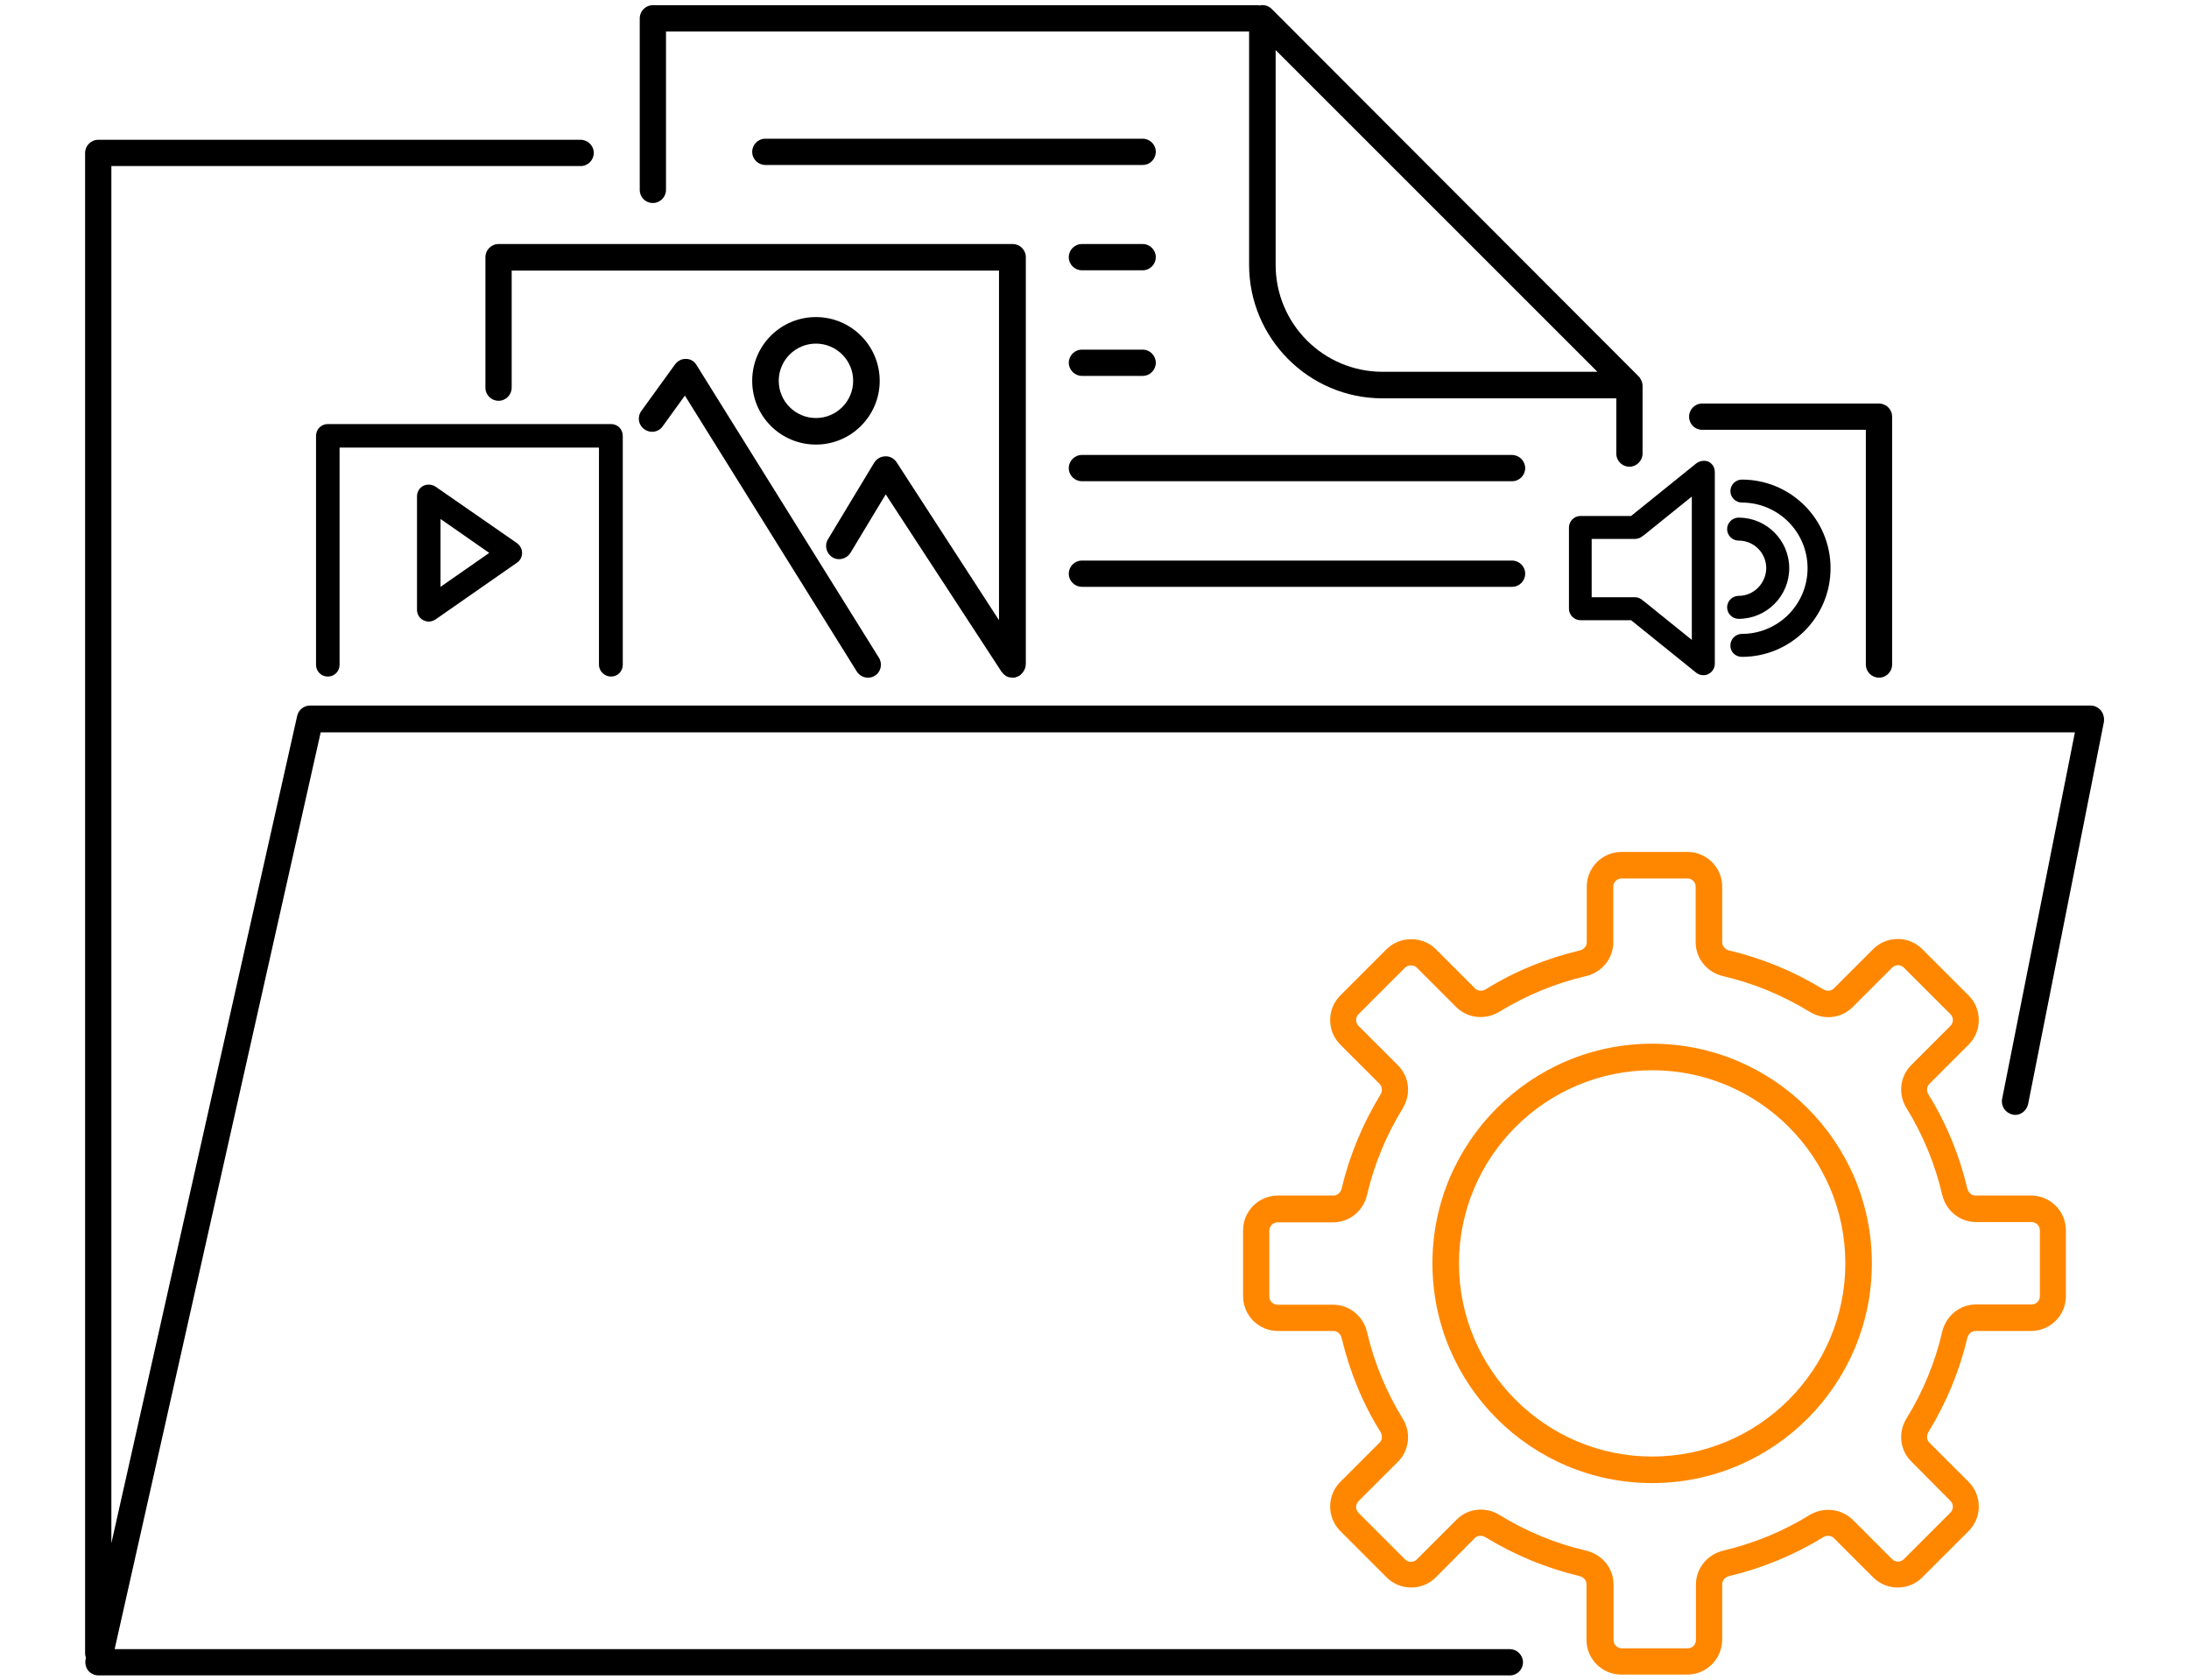
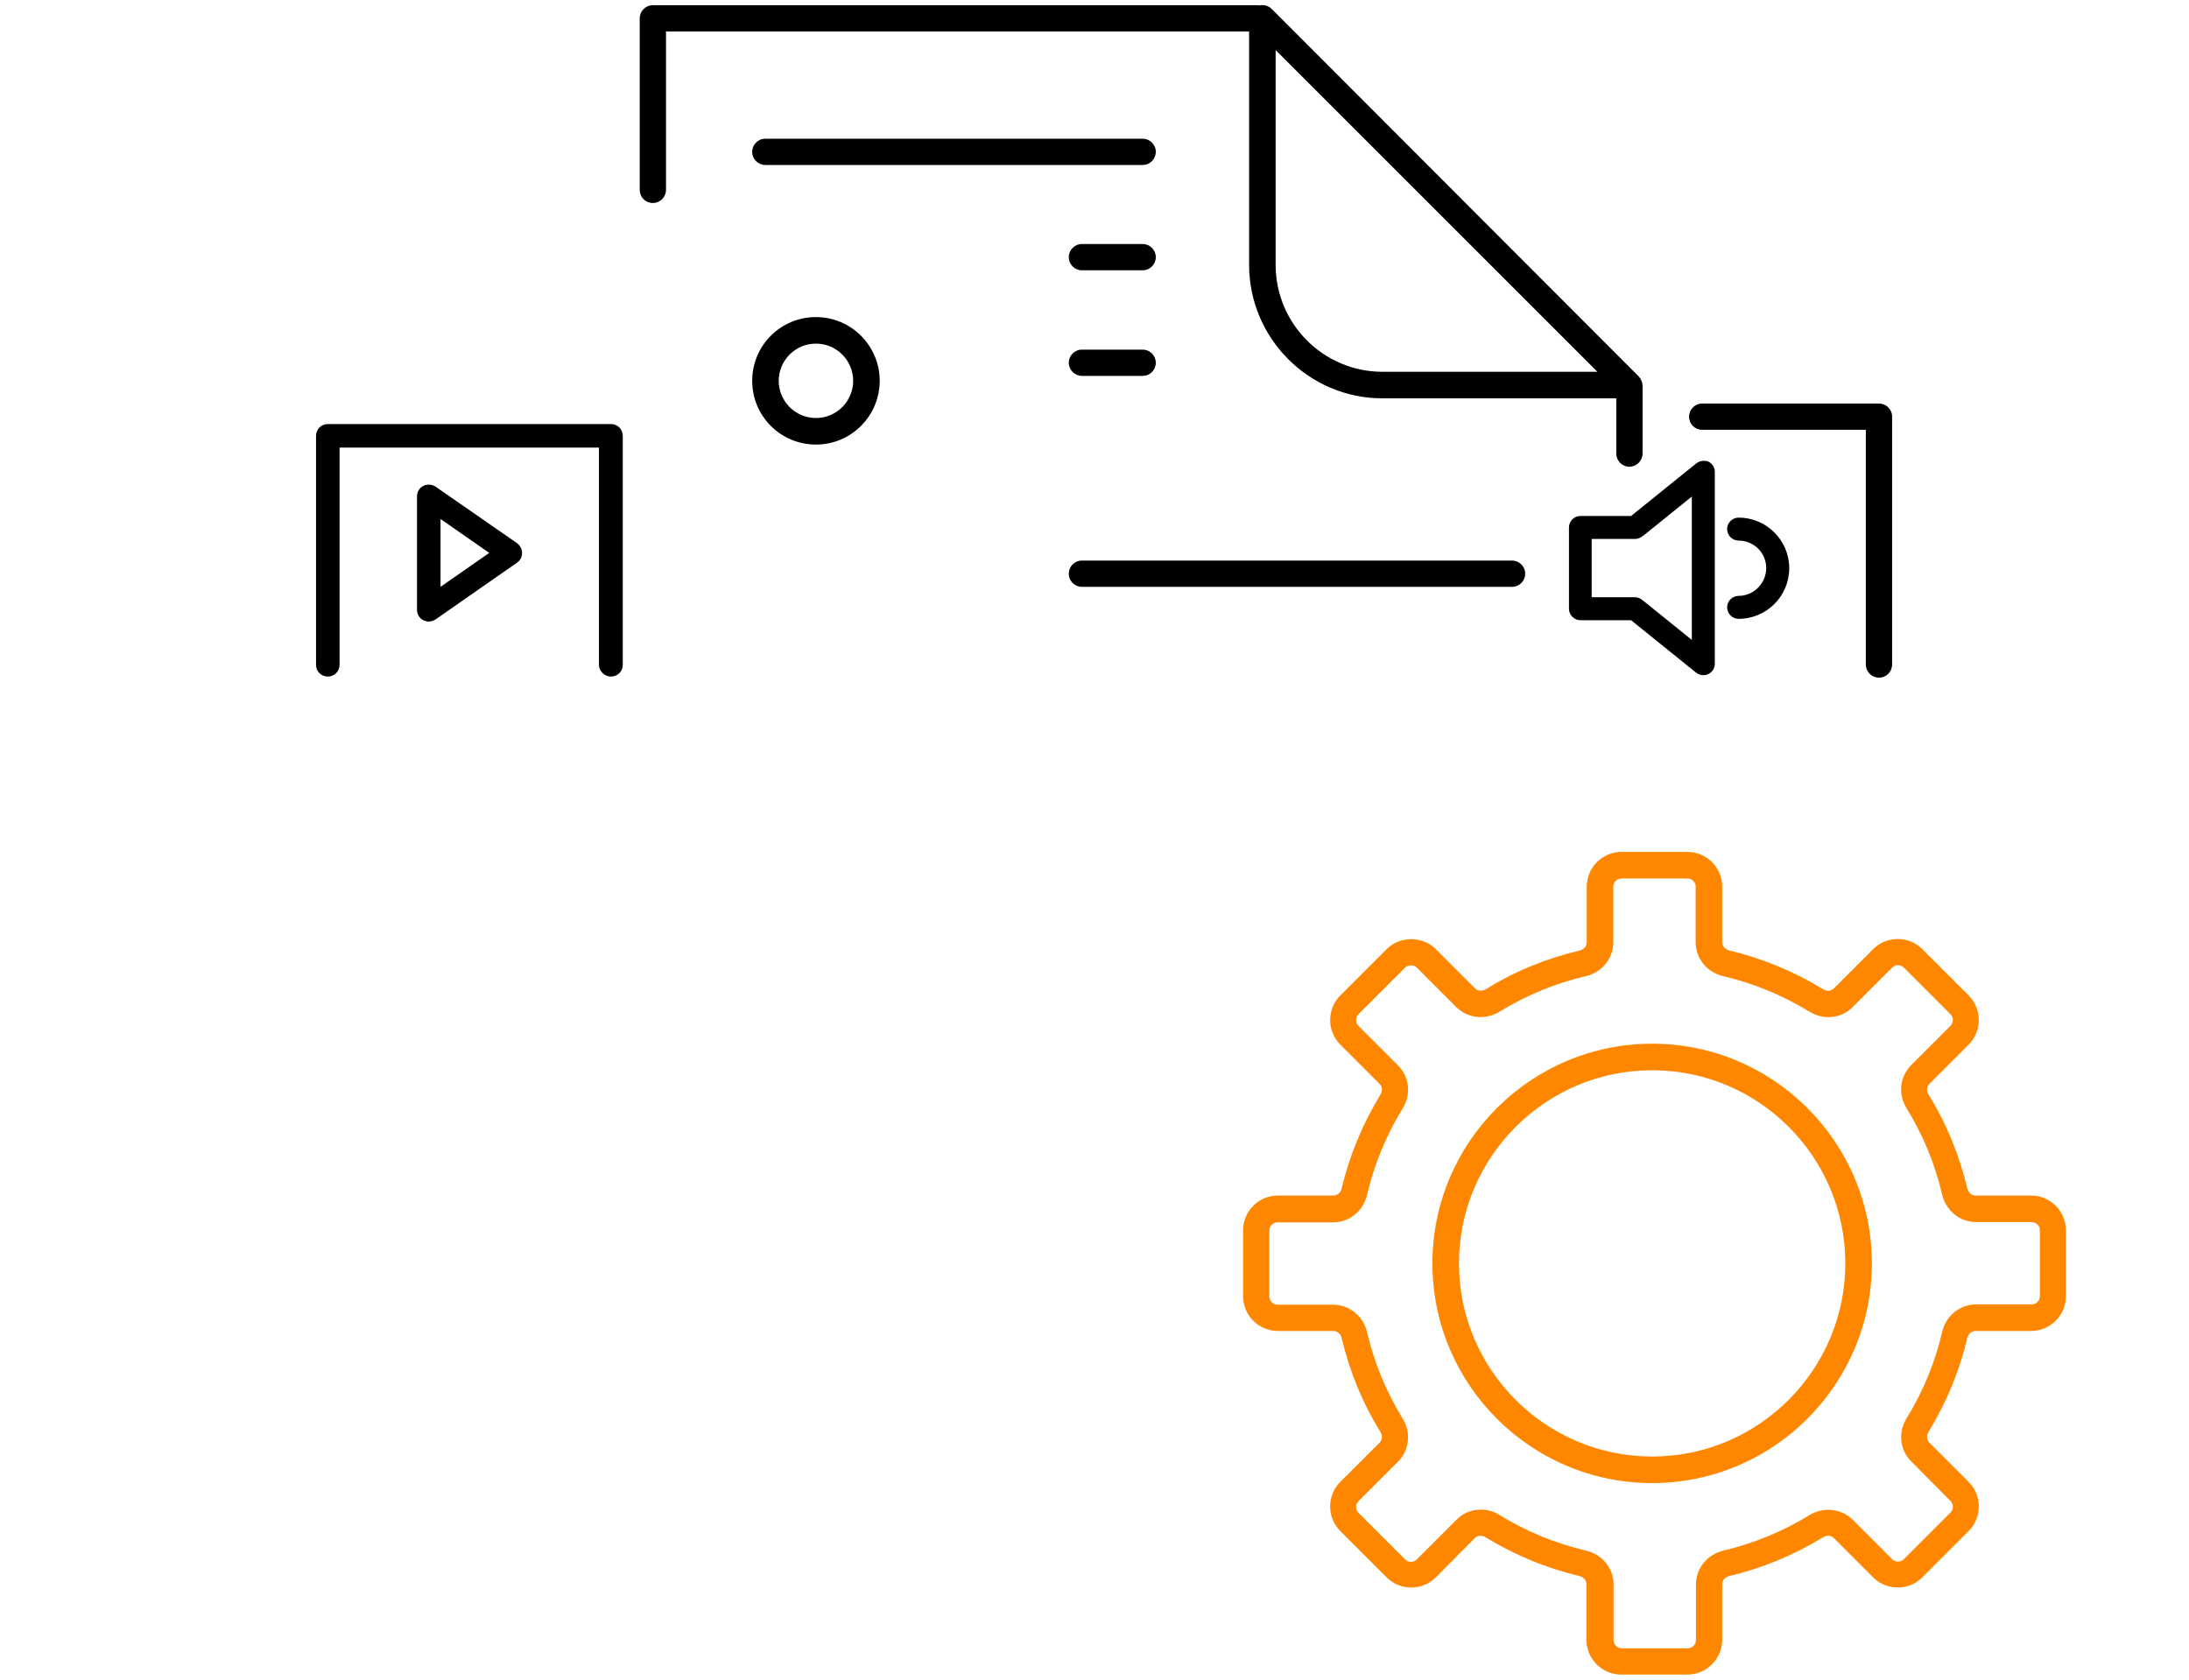
<svg xmlns="http://www.w3.org/2000/svg" version="1.1" id="Ebene_3" x="0px" y="0px" viewBox="0 0 800 614.2" style="enable-background:new 0 0 800 614.2;" xml:space="preserve">
  <style type="text/css">
	.st0{fill:#FF8700;}
</style>
  <g>
    <g>
      <path class="st0" d="M603.8,542.1c-44.3,0-80.3-36-80.3-80.3s36-80.3,80.3-80.3s80.3,36,80.3,80.3S648.1,542.1,603.8,542.1z     M603.8,391.2c-38.9,0-70.6,31.7-70.6,70.6s31.7,70.6,70.6,70.6s70.6-31.7,70.6-70.6S642.8,391.2,603.8,391.2z" />
      <path class="st0" d="M616.6,612.1h-24.1c-7,0-12.7-5.7-12.7-12.7v-20.3c0-1.4-1-2.6-2.5-3c-12.2-2.9-23.8-7.7-34.4-14.2    c-1.3-0.8-2.9-0.7-3.9,0.3l-14.3,14.4c-4.9,4.9-13,4.9-17.9,0l-17-17c-4.9-4.9-4.9-13,0-17.9l14.4-14.4c1-1,1.1-2.6,0.3-3.9    c-6.6-10.6-11.3-22.2-14.2-34.4c-0.4-1.5-1.6-2.5-3-2.5h-20.3c-7,0-12.7-5.7-12.7-12.7v-24.1c0-7,5.7-12.7,12.7-12.7h20.3    c1.4,0,2.6-1,3-2.5c2.9-12.2,7.7-23.7,14.2-34.4c0.8-1.3,0.7-2.9-0.3-3.9l-14.4-14.4c-4.9-4.9-4.9-13,0-17.9l17-17    c4.8-4.8,13.1-4.8,17.9,0l14.4,14.4c1,1,2.6,1.1,3.9,0.3c10.6-6.6,22.2-11.3,34.4-14.2c1.5-0.4,2.5-1.6,2.5-3v-20.3    c0-7,5.7-12.7,12.7-12.7h24.1c7,0,12.7,5.7,12.7,12.7v20.3c0,1.4,1,2.6,2.5,3c12.2,2.9,23.8,7.7,34.4,14.2    c1.3,0.8,2.9,0.7,3.9-0.3l14.4-14.4c4.9-4.9,13-4.9,17.9,0l17,17c4.9,4.9,4.9,13,0,17.9l-14.4,14.4c-1,1-1.1,2.6-0.3,3.9    c6.6,10.6,11.3,22.2,14.2,34.4c0.4,1.5,1.6,2.5,3,2.5h20.3c7,0,12.7,5.7,12.7,12.7v24.1c0,7-5.7,12.7-12.7,12.7h-20.3    c-1.4,0-2.6,1-3,2.5c-2.9,12.2-7.7,23.8-14.2,34.4c-0.8,1.3-0.7,2.9,0.3,3.9l14.4,14.4c4.9,4.9,4.9,13,0,17.9l-17,17    c-4.9,4.9-13,4.9-17.9,0l-14.4-14.4c-1-1-2.6-1.1-3.9-0.3c-10.6,6.5-22.2,11.3-34.4,14.2c-1.5,0.4-2.5,1.6-2.5,3v20.3    C629.3,606.5,623.6,612.1,616.6,612.1z M541.2,551.8c2.3,0,4.7,0.6,6.9,2c9.7,6,20.4,10.4,31.6,13c5.9,1.4,10,6.5,10,12.4v20.3    c0,1.7,1.4,3,3,3h24.1c1.7,0,3-1.4,3-3v-20.3c0-5.9,4.1-11,10-12.4c11.2-2.7,21.8-7,31.5-13c5.1-3.1,11.6-2.4,15.8,1.7l14.4,14.4    c1.2,1.2,3.1,1.2,4.3,0l17-17c1.2-1.2,1.2-3.1,0-4.3l-14.3-14.4c-4.2-4.2-4.9-10.6-1.7-15.8c6-9.7,10.4-20.4,13-31.6    c1.4-5.9,6.5-10,12.4-10h20.3c1.7,0,3-1.4,3-3v-24.1c0-1.7-1.4-3-3-3h-20.3c-5.9,0-11-4.1-12.4-10c-2.6-11.2-7-21.8-13-31.6    c-3.2-5.1-2.5-11.6,1.7-15.8l14.3-14.3c1.2-1.2,1.2-3.1,0-4.3l-17-17c-1.2-1.2-3.1-1.2-4.3,0l-14.4,14.4    c-4.2,4.2-10.6,4.9-15.8,1.7c-9.8-6-20.4-10.4-31.6-13c-5.9-1.4-10-6.5-10-12.4v-20.3c0-1.7-1.4-3-3-3h-24.1c-1.7,0-3,1.4-3,3    v20.3c0,5.9-4.1,11-10,12.4c-11.2,2.6-21.8,7-31.6,13c-5.1,3.1-11.6,2.5-15.8-1.7l-14.4-14.4c-1.1-1.1-3.1-1.1-4.3,0l-17,17    c-1.2,1.2-1.2,3.1,0,4.3l14.4,14.4c4.2,4.2,4.9,10.6,1.7,15.8c-6,9.8-10.4,20.4-13,31.6c-1.4,5.9-6.5,10-12.4,10h-20.3    c-1.7,0-3,1.4-3,3v24.1c0,1.7,1.4,3,3,3h20.3c5.9,0,11,4.1,12.4,10c2.6,11.2,7,21.8,13,31.6c3.2,5.1,2.5,11.6-1.7,15.8l-14.4,14.4    c-1.2,1.2-1.2,3.1,0,4.3l17,17c1.2,1.2,3.1,1.2,4.3,0l14.4-14.4C534.7,553,537.9,551.8,541.2,551.8z" />
    </g>
    <g>
-       <path d="M767.8,259.7c-0.9-1.1-2.3-1.8-3.7-1.8H113.3c-2.3,0-4.2,1.6-4.7,3.8L40.7,564.1V60.7h171.5c2.7,0,4.8-2.2,4.8-4.8    c0-2.7-2.2-4.8-4.8-4.8H35.9c-2.7,0-4.8,2.2-4.8,4.8v548.5c0,0.5,0.1,1,0.3,1.5l-0.1,0.6c-0.3,1.4,0,2.9,0.9,4.1    c0.9,1.1,2.3,1.8,3.8,1.8h515.8c2.7,0,4.8-2.2,4.8-4.8s-2.2-4.8-4.8-4.8H41.9l75.3-335.1h641.1l-26.6,134    c-0.5,2.6,1.2,5.1,3.8,5.7c2.6,0.6,5.1-1.2,5.7-3.8l27.7-139.7C769.1,262.3,768.7,260.8,767.8,259.7z" />
      <path d="M622.1,157.1h59.8v85.8c0,2.7,2.2,4.8,4.8,4.8c2.7,0,4.8-2.2,4.8-4.8v-90.6c0-2.7-2.2-4.8-4.8-4.8h-64.6    c-2.7,0-4.8,2.2-4.8,4.8C617.3,155,619.4,157.1,622.1,157.1z" />
      <path d="M238.6,74.2c2.7,0,4.8-2.2,4.8-4.8V11.5h213.1v85.3c0,26.9,21.9,48.8,48.7,48.8h85.5v20.2c0,2.7,2.2,4.8,4.8,4.8    s4.8-2.2,4.8-4.8v-24.7c0-0.9-0.2-1.6-0.6-2.3c-0.2-0.5-0.6-1-1-1.4L464.8,3.3c-1.2-1.2-2.9-1.7-4.5-1.3c-0.3-0.1-0.7-0.1-1.1-0.1    H238.6c-2.7,0-4.8,2.2-4.8,4.8v62.7C233.8,72.1,235.9,74.2,238.6,74.2z M466.2,18.3l117.6,117.6h-78.5    c-21.6,0-39.1-17.5-39.1-39.1V18.3z" />
      <path d="M422.4,55.5c0-2.7-2.2-4.8-4.8-4.8H279.7c-2.7,0-4.8,2.2-4.8,4.8c0,2.7,2.2,4.8,4.8,4.8h137.9    C420.3,60.3,422.4,58.1,422.4,55.5z" />
      <path d="M417.6,89.2h-22.2c-2.7,0-4.8,2.2-4.8,4.8c0,2.7,2.2,4.8,4.8,4.8h22.2c2.7,0,4.8-2.2,4.8-4.8    C422.4,91.4,420.3,89.2,417.6,89.2z" />
      <path d="M417.6,127.8h-22.2c-2.7,0-4.8,2.2-4.8,4.8s2.2,4.8,4.8,4.8h22.2c2.7,0,4.8-2.2,4.8-4.8S420.3,127.8,417.6,127.8z" />
-       <path d="M552.6,166.3H395.4c-2.7,0-4.8,2.2-4.8,4.8c0,2.7,2.2,4.8,4.8,4.8h157.2c2.7,0,4.8-2.2,4.8-4.8    C557.4,168.5,555.2,166.3,552.6,166.3z" />
      <path d="M552.6,204.9H395.4c-2.7,0-4.8,2.2-4.8,4.8c0,2.7,2.2,4.8,4.8,4.8h157.2c2.7,0,4.8-2.2,4.8-4.8    C557.4,207,555.2,204.9,552.6,204.9z" />
-       <path d="M250.8,131.2c-1.7-0.1-3.1,0.7-4.1,2l-12.3,17c-1.6,2.2-1.1,5.2,1.1,6.7c2.2,1.6,5.2,1.1,6.7-1.1l8.1-11.2l62.8,100.8    c0.9,1.5,2.5,2.3,4.1,2.3c0.9,0,1.8-0.2,2.5-0.7c2.3-1.4,2.9-4.4,1.5-6.6l-66.6-106.9C253.8,132.1,252.4,131.2,250.8,131.2z" />
-       <path d="M366,245.5C366,245.6,366,245.6,366,245.5c0.1,0.1,0.1,0.1,0.1,0.1c0.1,0.2,0.3,0.4,0.5,0.6c0,0,0.1,0.1,0.1,0.1    c0.2,0.2,0.4,0.4,0.6,0.5c0,0,0.1,0,0.1,0.1c0.2,0.1,0.4,0.3,0.7,0.4c0.1,0,0.1,0.1,0.2,0.1c0.2,0.1,0.5,0.2,0.8,0.2    c0.1,0,0.1,0,0.2,0c0.3,0.1,0.6,0.1,0.9,0.1c0,0,0,0,0,0c0,0,0,0,0,0c0,0,0,0,0,0c0.3,0,0.6,0,0.9-0.1c0.1,0,0.2,0,0.2-0.1    c0.2-0.1,0.4-0.1,0.6-0.2c0.1,0,0.1,0,0.2-0.1c0.2-0.1,0.5-0.2,0.7-0.4c0,0,0,0,0,0c0.2-0.1,0.3-0.2,0.4-0.4    c0.1-0.1,0.2-0.2,0.3-0.3c0.1-0.1,0.1-0.2,0.2-0.2c0.3-0.4,0.6-0.8,0.8-1.3c0-0.1,0.1-0.2,0.1-0.3c0.1-0.2,0.1-0.4,0.2-0.6    c0-0.1,0-0.2,0-0.3c0-0.2,0.1-0.4,0.1-0.7c0,0,0,0,0,0V94c0-2.7-2.2-4.8-4.8-4.8H182.2c-2.7,0-4.8,2.2-4.8,4.8v47.7    c0,2.7,2.2,4.8,4.8,4.8c2.7,0,4.8-2.2,4.8-4.8V98.9h178.1v127.8l-37.4-57.7c-0.9-1.4-2.5-2.3-4.1-2.2c-1.7,0-3.2,0.9-4.1,2.3    l-16.9,28c-1.4,2.3-0.6,5.2,1.6,6.6c2.3,1.4,5.2,0.6,6.6-1.6l12.9-21.4L366,245.5z" />
      <path d="M321.5,139.2c0-12.8-10.4-23.3-23.3-23.3s-23.3,10.4-23.3,23.3s10.4,23.3,23.3,23.3S321.5,152,321.5,139.2z M284.6,139.2    c0-7.5,6.1-13.6,13.6-13.6c7.5,0,13.6,6.1,13.6,13.6c0,7.5-6.1,13.6-13.6,13.6C290.7,152.8,284.6,146.7,284.6,139.2z" />
      <path d="M223.3,247.3c2.4,0,4.3-1.9,4.3-4.3v-83.7c0-2.4-1.9-4.3-4.3-4.3H119.8c-2.4,0-4.3,1.9-4.3,4.3v83.7    c0,2.4,1.9,4.3,4.3,4.3s4.3-1.9,4.3-4.3v-79.4h94.8v79.4C218.9,245.3,220.9,247.3,223.3,247.3z" />
      <path d="M159.2,177.9c-1.3-0.9-3.1-1-4.5-0.3c-1.4,0.7-2.3,2.2-2.3,3.8v41.5c0,1.6,0.9,3.1,2.3,3.8c0.6,0.3,1.3,0.5,2,0.5    c0.9,0,1.7-0.3,2.5-0.8l29.7-20.7c1.2-0.8,1.9-2.1,1.9-3.6c0-1.4-0.7-2.7-1.9-3.6L159.2,177.9z M161,214.5v-24.8l17.8,12.4    L161,214.5z" />
      <path d="M619.9,169.4l-23.8,19.2h-18.5c-2.3,0-4.2,1.9-4.2,4.2v29.7c0,2.3,1.9,4.2,4.2,4.2h18.5l23.8,19.2    c0.8,0.6,1.7,0.9,2.6,0.9c0.6,0,1.2-0.1,1.8-0.4c1.5-0.7,2.4-2.2,2.4-3.8v-70.1c0-1.6-0.9-3.1-2.4-3.8    C622.9,168.2,621.2,168.4,619.9,169.4z M618.3,233.9l-17.6-14.2c-0.1,0-0.1-0.1-0.2-0.1c-0.8-0.8-1.8-1.3-3-1.3h-15.8v-21.3h15.8    c1.2,0,2.2-0.5,3-1.2c0.1,0,0.1-0.1,0.2-0.1l17.6-14.2V233.9z" />
-       <path d="M636.6,240.1c17.9,0,32.4-14.5,32.4-32.4s-14.5-32.4-32.4-32.4c-2.3,0-4.2,1.9-4.2,4.2c0,2.3,1.9,4.2,4.2,4.2    c13.2,0,24,10.7,24,24c0,13.2-10.7,24-24,24c-2.3,0-4.2,1.9-4.2,4.2C632.3,238.2,634.2,240.1,636.6,240.1z" />
      <path d="M635.4,217.8c-2.3,0-4.2,1.9-4.2,4.2c0,2.3,1.9,4.2,4.2,4.2c10.2,0,18.5-8.3,18.5-18.5c0-10.2-8.3-18.5-18.5-18.5    c-2.3,0-4.2,1.9-4.2,4.2c0,2.3,1.9,4.2,4.2,4.2c5.6,0,10.1,4.5,10.1,10.1C645.4,213.3,640.9,217.8,635.4,217.8z" />
    </g>
  </g>
</svg>